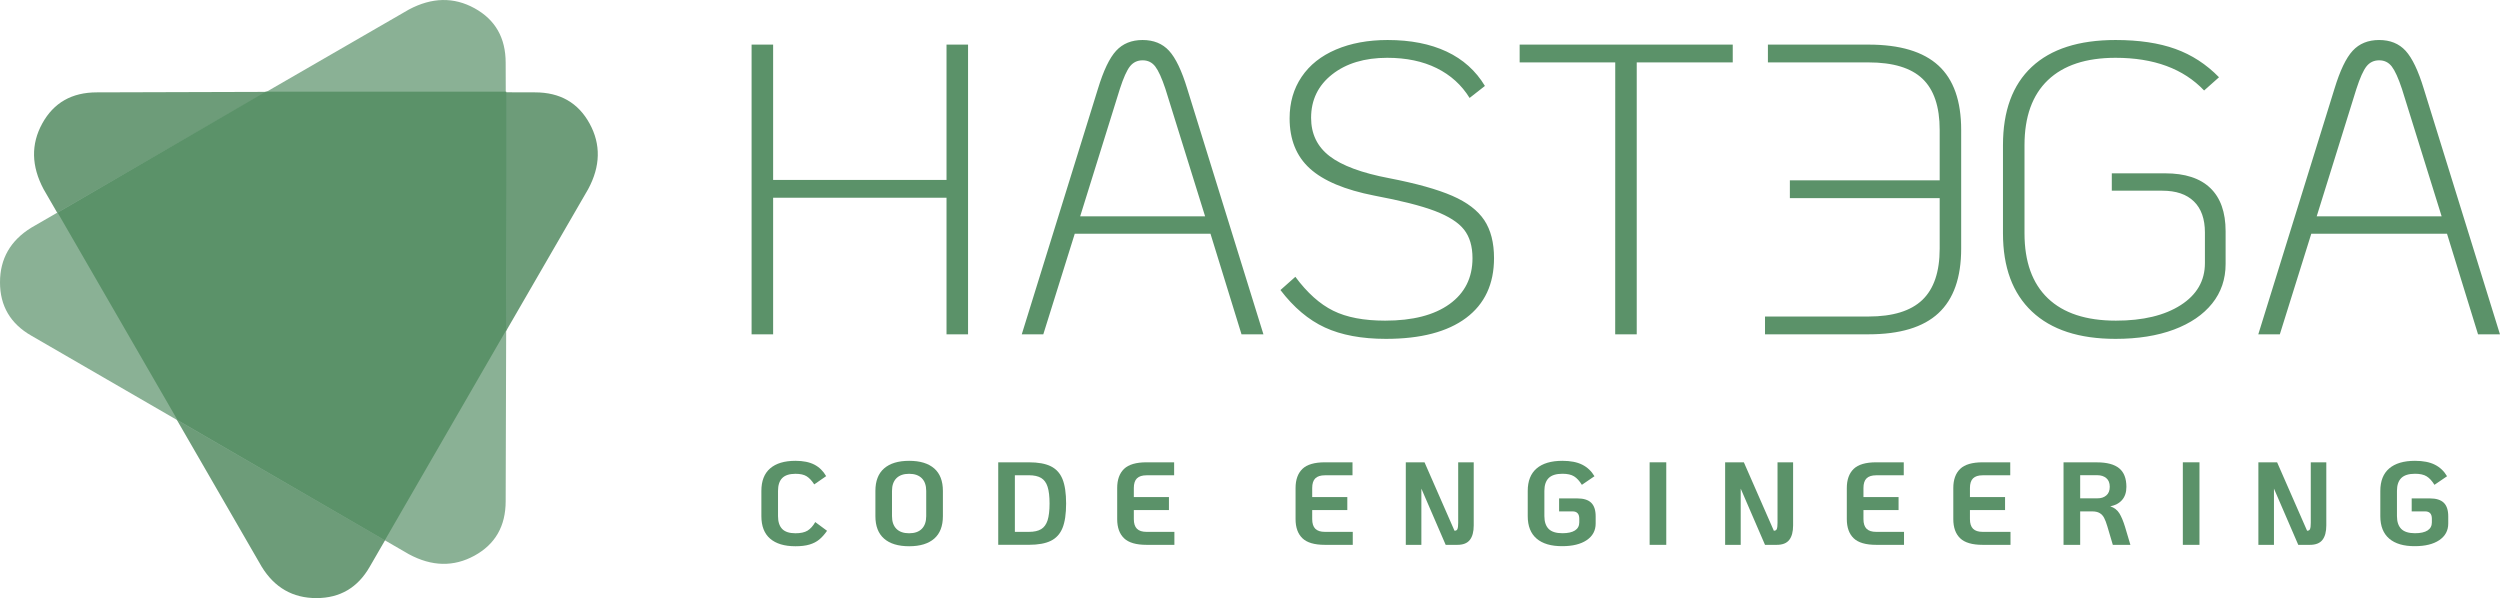
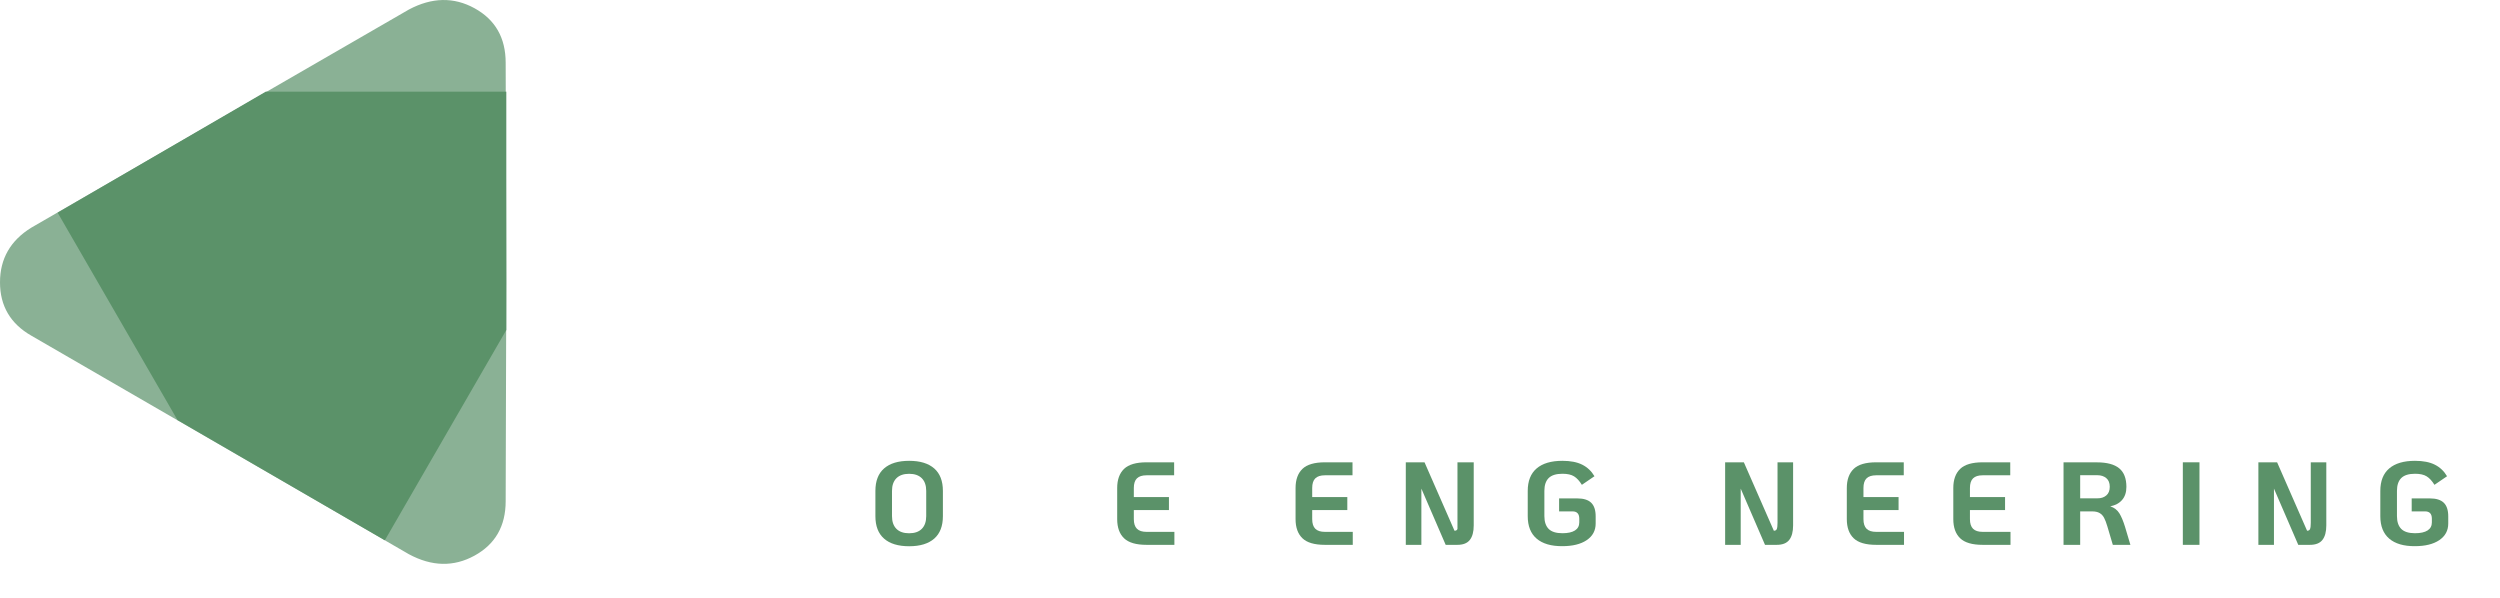
<svg xmlns="http://www.w3.org/2000/svg" width="5250" height="1256" viewBox="0 0 5250 1256" fill="none">
  <g clip-path="url(#clip0_2_140)">
-     <path d="M1578.33 93.679H1623.56V377.846H1987.69V93.679H2032.91V702.058H1987.69V415.21H1623.56V702.058H1578.33V93.679ZM2542.01 490.833H2256.98L2190.93 702.058H2145.71L2305.61 186.644C2317.23 148.385 2329.92 121.747 2343.86 106.641C2357.8 91.534 2376.3 84.025 2399.45 84.025C2422.6 84.025 2441.19 91.534 2455.05 106.641C2468.9 121.747 2481.68 148.385 2493.3 186.644L2653.2 702.058H2607.17L2542.01 490.833ZM2530.75 454.363L2447.36 186.644C2439.85 164.028 2432.7 148.385 2426.09 139.715C2419.47 131.044 2410.63 126.664 2399.54 126.664C2388.55 126.664 2379.7 130.865 2373 139.268C2366.29 147.67 2359.23 163.492 2351.73 186.644L2268.34 454.363H2530.75ZM2910.52 711.623C2859.57 711.623 2816.85 703.667 2782.35 687.756C2747.85 671.845 2716.75 645.565 2688.95 609.094L2720.23 581.294C2745.17 614.905 2771.63 638.682 2799.78 652.537C2827.84 666.482 2864.22 673.365 2908.82 673.365C2966.74 673.365 3011.79 661.744 3043.96 638.593C3076.14 615.441 3092.23 583.261 3092.23 542.142C3092.23 517.203 3086.33 497.269 3074.44 482.162C3062.55 467.056 3042.17 454.094 3013.22 443.01C2984.26 432.015 2941.98 421.289 2886.3 410.83C2824.27 398.673 2779.13 379.723 2750.71 353.89C2722.29 328.056 2708.17 292.927 2708.17 248.322C2708.17 215.337 2716.57 186.286 2733.37 161.436C2750.17 136.497 2774.22 117.367 2805.5 104.048C2836.78 90.73 2872.98 84.025 2914.09 84.025C2962.18 84.025 3003.47 92.16 3037.97 108.339C3072.47 124.608 3099.2 148.653 3118.32 180.476L3086.15 205.683C3069.34 178.42 3046.29 157.592 3017.06 143.111C2987.83 128.63 2953.15 121.39 2913.2 121.39C2865.65 121.39 2827.13 133.01 2797.63 156.162C2768.14 179.314 2753.3 209.795 2753.3 247.428C2753.3 281.038 2766.17 307.855 2792 327.788C2817.83 347.722 2859.66 363.276 2917.58 374.27C2974.34 385.265 3018.4 397.601 3049.68 411.188C3080.96 424.775 3103.4 441.938 3117.07 462.497C3130.66 483.056 3137.45 509.605 3137.45 542.053C3137.45 596.491 3117.88 638.414 3078.82 667.644C3039.76 696.874 2983.54 711.623 2910.52 711.623ZM3392 131.044H3191.26V93.679H3638.77V131.044H3437.14V702.058H3391.91L3392 131.044ZM3923.8 702.058C3989.85 702.058 4038.83 687.309 4070.65 657.722C4102.56 628.134 4118.47 582.993 4118.47 522.119V272.725C4118.47 211.851 4102.56 166.799 4070.65 137.569C4038.74 108.339 3989.85 93.679 3923.8 93.679H3712.6V131.044H3923.8C3975.37 131.044 4013.18 142.486 4037.22 165.369C4061.27 188.253 4073.33 224.008 4073.33 272.725V378.74H3758.72V416.104H4073.33V522.119C4073.33 570.836 4061.18 606.681 4036.87 629.922C4012.56 653.073 3974.84 664.694 3923.89 664.694H3706.52V702.058H3923.8ZM4442.64 711.623C4366.14 711.623 4307.68 692.494 4267.11 654.236C4226.53 615.977 4206.24 561.271 4206.24 489.939V304.815C4206.24 232.947 4226.35 178.241 4266.66 140.519C4306.97 102.886 4365.6 84.025 4442.64 84.025C4491.89 84.025 4533.72 90.283 4568.22 102.708C4602.72 115.133 4633.29 134.977 4659.92 162.24L4628.64 190.04C4585.2 144.273 4523.17 121.39 4442.64 121.39C4380.62 121.39 4333.33 137.033 4300.53 168.319C4267.82 199.605 4251.46 245.104 4251.46 304.815V489.939C4251.46 549.651 4267.82 595.15 4300.53 626.436C4333.25 657.722 4380.88 673.365 4443.45 673.365C4500.2 673.365 4545.52 662.459 4579.48 640.738C4613.36 619.016 4630.34 589.608 4630.34 552.511V488.241C4630.34 459.815 4622.65 438.094 4607.28 423.077C4591.91 407.97 4569.74 400.461 4540.78 400.461H4434.78V363.991H4546.86C4588.6 363.991 4620.15 374.27 4641.6 394.83C4663.05 415.389 4673.78 445.692 4673.78 485.649V554.299C4673.78 586.211 4664.39 613.832 4645.53 637.341C4626.68 660.85 4599.95 679.086 4565.18 692.136C4530.41 705.098 4489.57 711.623 4442.64 711.623ZM5138.72 490.833H4853.7L4787.65 702.058H4742.42L4902.32 186.644C4913.94 148.385 4926.63 121.747 4940.57 106.641C4954.52 91.534 4973.02 84.025 4996.17 84.025C5019.31 84.025 5037.91 91.534 5051.76 106.641C5065.61 121.747 5078.39 148.385 5090.01 186.644L5249.91 702.058H5203.88L5138.72 490.833ZM5127.46 454.363L5044.07 186.644C5036.56 164.028 5029.41 148.385 5022.8 139.715C5016.1 131.044 5007.34 126.664 4996.25 126.664C4985.26 126.664 4976.41 130.865 4969.71 139.268C4963.01 147.67 4955.95 163.492 4948.44 186.644L4865.05 454.363H5127.46Z" fill="#5B9269" />
-     <path d="M1617.21 1131.12C1604.97 1120.49 1598.89 1104.75 1598.89 1083.93V1030.92C1598.89 1010.09 1604.97 994.36 1617.21 983.722C1629.46 973.085 1647.15 967.722 1670.48 967.722C1686.66 967.722 1699.89 970.403 1710.26 975.767C1720.53 981.13 1728.76 989.175 1734.92 999.902L1709.9 1017.24C1704.8 1009.29 1699.44 1003.66 1693.9 1000.17C1688.36 996.684 1680.58 994.985 1670.48 994.985C1657.79 994.985 1648.5 998.024 1642.6 1004.01C1636.7 1010 1633.84 1019.03 1633.84 1030.92V1083.93C1633.84 1095.82 1636.79 1104.75 1642.6 1110.83C1648.5 1116.82 1657.7 1119.86 1670.48 1119.86C1681.39 1119.86 1689.79 1117.98 1695.87 1114.32C1701.85 1110.56 1707.31 1104.67 1712.04 1096.35L1736.8 1114.68C1731.53 1122.27 1726.08 1128.35 1720.45 1133C1714.81 1137.65 1708.02 1141.14 1699.98 1143.55C1691.93 1145.96 1682.1 1147.12 1670.39 1147.12C1647.24 1147.12 1629.46 1141.76 1617.21 1131.12Z" fill="#5B9269" />
    <path d="M1856.57 1131.12C1844.41 1120.49 1838.34 1104.75 1838.34 1083.93V1030.92C1838.34 1010.09 1844.41 994.359 1856.57 983.722C1868.72 973.085 1886.24 967.722 1909.21 967.722C1932.18 967.722 1949.7 973.085 1961.86 983.722C1974.01 994.359 1980.09 1010.09 1980.09 1030.92V1083.93C1980.09 1104.75 1974.01 1120.49 1961.86 1131.12C1949.7 1141.76 1932.18 1147.12 1909.21 1147.12C1886.24 1147.12 1868.64 1141.76 1856.57 1131.12ZM1935.76 1110.56C1941.93 1104.4 1945.05 1095.55 1945.05 1083.93V1030.92C1945.05 1019.39 1941.93 1010.45 1935.76 1004.28C1929.59 998.114 1920.65 994.985 1909.12 994.985C1897.59 994.985 1888.66 998.114 1882.49 1004.28C1876.32 1010.45 1873.19 1019.39 1873.19 1030.92V1083.93C1873.19 1095.46 1876.32 1104.4 1882.49 1110.56C1888.66 1116.73 1897.5 1119.86 1909.12 1119.86C1920.74 1119.86 1929.59 1116.82 1935.76 1110.56Z" fill="#5B9269" />
-     <path d="M2096.28 970.85H2160.63C2180.12 970.85 2195.49 973.621 2206.84 979.253C2218.1 984.884 2226.33 993.913 2231.33 1006.34C2236.34 1018.76 2238.84 1035.84 2238.84 1057.47C2238.84 1079.1 2236.34 1096.17 2231.33 1108.6C2226.33 1121.02 2218.1 1130.14 2206.84 1135.68C2195.49 1141.31 2180.12 1144.09 2160.63 1144.09H2096.28V970.85ZM2160.72 1116.91C2171.63 1116.91 2180.21 1115.03 2186.46 1111.19C2192.72 1107.44 2197.19 1101.18 2199.96 1092.6C2202.64 1084.02 2204.07 1072.31 2204.07 1057.47C2204.07 1042.63 2202.73 1030.92 2199.96 1022.34C2197.28 1013.76 2192.72 1007.59 2186.46 1003.75C2180.21 999.991 2171.63 998.024 2160.72 998.024H2131.23V1116.91H2160.72Z" fill="#5B9269" />
    <path d="M2360.48 1130.32C2350.92 1121.11 2346.09 1107.7 2346.09 1090.18V1024.84C2346.09 1007.32 2350.92 994.002 2360.48 984.705C2370.05 975.498 2385.78 970.85 2407.76 970.85H2465.68V998.114H2407.76C2398.65 998.114 2391.95 1000.26 2387.57 1004.55C2383.19 1008.84 2381.04 1015.63 2381.04 1024.84V1043.88H2454.78V1071.14H2381.04V1090.18C2381.04 1099.3 2383.19 1106.01 2387.57 1110.39C2391.95 1114.77 2398.65 1116.91 2407.76 1116.91H2466.22V1144.17H2407.76C2385.78 1144.17 2370.05 1139.53 2360.48 1130.32Z" fill="#5B9269" />
    <path d="M2735.07 1130.32C2725.51 1121.11 2720.68 1107.7 2720.68 1090.18V1024.84C2720.68 1007.32 2725.51 994.002 2735.07 984.705C2744.63 975.498 2760.36 970.85 2782.35 970.85H2840.27V998.114H2782.35C2773.23 998.114 2766.53 1000.26 2762.15 1004.55C2757.77 1008.84 2755.63 1015.63 2755.63 1024.84V1043.88H2829.36V1071.14H2755.63V1090.18C2755.63 1099.3 2757.77 1106.01 2762.15 1110.39C2766.53 1114.77 2773.23 1116.91 2782.35 1116.91H2840.8V1144.17H2782.35C2760.36 1144.17 2744.63 1139.53 2735.07 1130.32Z" fill="#5B9269" />
-     <path d="M3094.82 970.85V1103.32C3094.82 1116.73 3092.14 1126.83 3086.68 1133.81C3081.23 1140.78 3072.47 1144.17 3060.41 1144.17H3035.92L2984.88 1026.09V1144.17H2952.17V970.85H2991.5L3054.42 1114.5H3054.96C3057.73 1114.5 3059.69 1113.34 3060.68 1110.92C3061.66 1108.51 3062.19 1104.22 3062.19 1097.96V970.94H3094.82V970.85Z" fill="#5B9269" />
+     <path d="M3094.82 970.85V1103.32C3094.82 1116.73 3092.14 1126.83 3086.68 1133.81C3081.23 1140.78 3072.47 1144.17 3060.41 1144.17H3035.92L2984.88 1026.09V1144.17H2952.17V970.85H2991.5L3054.42 1114.5H3054.96C3057.73 1114.5 3059.69 1113.34 3060.68 1110.92V970.94H3094.82V970.85Z" fill="#5B9269" />
    <path d="M3226.92 1131.12C3214.49 1120.49 3208.24 1104.75 3208.24 1083.93V1030.92C3208.24 1010.09 3214.49 994.359 3226.92 983.722C3239.34 973.085 3257.4 967.722 3280.99 967.722C3297.97 967.722 3311.92 970.403 3322.73 975.856C3333.55 981.309 3342.04 989.354 3348.38 1000.08L3321.93 1018.14C3316.83 1009.91 3311.38 1003.92 3305.57 1000.35C3299.76 996.684 3291.63 994.896 3281.08 994.896C3267.85 994.896 3258.29 997.935 3252.21 1003.92C3246.22 1009.91 3243.19 1018.94 3243.19 1030.83V1083.84C3243.19 1095.73 3246.22 1104.67 3252.21 1110.74C3258.2 1116.73 3267.85 1119.77 3281.08 1119.77C3292.61 1119.77 3301.46 1117.81 3307.45 1113.96C3313.44 1110.12 3316.48 1104.4 3316.48 1096.98V1089.29C3316.48 1079.1 3311.74 1073.92 3302.35 1073.92H3274.11V1046.65H3312.27C3325.5 1046.65 3335.25 1049.69 3341.5 1055.77C3347.76 1061.85 3350.89 1071.41 3350.89 1084.28V1099.39C3350.89 1114.23 3344.63 1125.85 3332.03 1134.34C3319.51 1142.74 3302.44 1146.95 3280.99 1146.95C3257.4 1147.12 3239.34 1141.76 3226.92 1131.12Z" fill="#5B9269" />
-     <path d="M3464.22 970.85H3499.17V1144.17H3464.22V970.85Z" fill="#5B9269" />
    <path d="M3765.51 970.85V1103.32C3765.51 1116.73 3762.83 1126.83 3757.38 1133.81C3751.93 1140.78 3743.17 1144.17 3731.1 1144.17H3706.52L3655.49 1026.09V1144.17H3622.78V970.85H3662.1L3725.03 1114.5H3725.56C3728.33 1114.5 3730.3 1113.34 3731.28 1110.92C3732.27 1108.51 3732.8 1104.22 3732.8 1097.96V970.94H3765.51V970.85Z" fill="#5B9269" />
    <path d="M3892.7 1130.32C3883.14 1121.11 3878.31 1107.7 3878.31 1090.18V1024.84C3878.31 1007.32 3883.14 994.002 3892.7 984.705C3902.26 975.498 3917.99 970.85 3939.98 970.85H3997.9V998.114H3939.98C3930.86 998.114 3924.16 1000.26 3919.78 1004.55C3915.4 1008.84 3913.26 1015.63 3913.26 1024.84V1043.88H3986.99V1071.14H3913.26V1090.18C3913.26 1099.3 3915.4 1106.01 3919.78 1110.39C3924.16 1114.77 3930.86 1116.91 3939.98 1116.91H3998.43V1144.17H3939.98C3918.08 1144.17 3902.26 1139.53 3892.7 1130.32Z" fill="#5B9269" />
    <path d="M4116.32 1130.32C4106.76 1121.11 4101.93 1107.7 4101.93 1090.18V1024.84C4101.93 1007.32 4106.76 994.002 4116.32 984.705C4125.89 975.498 4141.62 970.85 4163.6 970.85H4221.52V998.114H4163.6C4154.49 998.114 4147.78 1000.26 4143.41 1004.55C4139.03 1008.84 4136.88 1015.63 4136.88 1024.84V1043.88H4210.62V1071.14H4136.88V1090.18C4136.88 1099.3 4139.03 1106.01 4143.41 1110.39C4147.78 1114.77 4154.49 1116.91 4163.6 1116.91H4222.06V1144.17H4163.6C4141.62 1144.17 4125.89 1139.53 4116.32 1130.32Z" fill="#5B9269" />
    <path d="M4473.84 1144.17H4436.92L4425.57 1105.83C4423.25 1097.87 4420.93 1091.79 4418.6 1087.41C4416.28 1083.03 4413.15 1079.73 4409.22 1077.4C4405.28 1075.08 4400.01 1073.92 4393.4 1073.92H4368.37V1144.26H4333.42V970.94H4403.5C4424.59 970.94 4440.23 975.141 4450.33 983.454C4460.43 991.767 4465.44 1004.82 4465.44 1022.43C4465.44 1033.78 4462.4 1042.99 4456.41 1049.87C4450.42 1056.84 4442.11 1061.22 4431.56 1063.28C4439.96 1066.05 4446.31 1070.97 4450.6 1077.85C4454.89 1084.82 4458.82 1094.21 4462.49 1106.1L4473.84 1144.17ZM4423.16 1040.48C4427.99 1036.46 4430.49 1030.38 4430.49 1022.25C4430.49 1014.2 4428.08 1008.13 4423.16 1004.01C4418.33 999.991 4412.08 997.935 4404.48 997.935H4368.37V1046.47H4404.48C4412.08 1046.56 4418.33 1044.6 4423.16 1040.48Z" fill="#5B9269" />
    <path d="M4583.95 970.85H4618.9V1144.17H4583.95V970.85Z" fill="#5B9269" />
    <path d="M4885.25 970.85V1103.32C4885.25 1116.73 4882.57 1126.83 4877.11 1133.81C4871.66 1140.78 4862.9 1144.17 4850.84 1144.17H4826.35L4775.31 1026.09V1144.17H4742.6V970.85H4781.93L4844.85 1114.5H4845.38C4848.15 1114.5 4850.12 1113.34 4851.1 1110.92C4852.09 1108.51 4852.62 1104.22 4852.62 1097.96V970.94H4885.25V970.85Z" fill="#5B9269" />
    <path d="M5017.35 1131.12C5004.92 1120.49 4998.67 1104.75 4998.67 1083.93V1030.92C4998.67 1010.09 5004.92 994.359 5017.35 983.722C5029.77 973.085 5047.83 967.722 5071.42 967.722C5088.4 967.722 5102.35 970.403 5113.16 975.856C5123.98 981.309 5132.47 989.354 5138.81 1000.08L5112.36 1018.14C5107.26 1009.91 5101.81 1003.92 5096 1000.35C5090.19 996.684 5082.06 994.896 5071.51 994.896C5058.28 994.896 5048.72 997.935 5042.64 1003.92C5036.65 1009.91 5033.61 1018.94 5033.61 1030.83V1083.84C5033.61 1095.73 5036.65 1104.67 5042.64 1110.74C5048.63 1116.73 5058.28 1119.77 5071.51 1119.77C5083.04 1119.77 5091.89 1117.81 5097.88 1113.96C5103.87 1110.12 5106.91 1104.4 5106.91 1096.98V1089.29C5106.91 1079.1 5102.17 1073.92 5092.78 1073.92H5064.54V1046.65H5102.7C5115.93 1046.65 5125.67 1049.69 5131.93 1055.77C5138.19 1061.85 5141.32 1071.41 5141.32 1084.28V1099.39C5141.32 1114.23 5135.06 1125.85 5122.46 1134.34C5109.94 1142.74 5092.87 1146.95 5071.42 1146.95C5047.83 1147.12 5029.77 1141.76 5017.35 1131.12Z" fill="#5B9269" />
-     <path d="M88.753 259.317C112.707 215.784 150.871 193.973 203.247 193.973L663.278 192.633L1123.76 193.973C1176.04 193.973 1214.21 215.784 1238.16 259.495C1262.11 303.206 1261.04 349.152 1235.12 397.243L776.52 1190.03C751.405 1234.01 714.045 1256 664.44 1256C614.835 1256 576.491 1234.01 549.499 1190.03L91.524 397.243C65.783 348.884 64.8 302.849 88.753 259.317Z" fill="#6D9C79" />
    <path d="M996.57 17.341C1040.1 41.298 1061.91 79.467 1061.91 131.848L1063.25 591.932L1061.91 1052.46C1061.91 1104.75 1040.1 1142.92 996.391 1166.88C952.685 1190.84 906.744 1189.76 858.659 1163.84L65.961 705.008C21.987 679.89 0 642.526 0 592.915C0 543.304 21.987 504.957 65.961 477.961L858.659 20.023C907.013 -5.721 953.042 -6.615 996.57 17.341Z" fill="#8AB195" />
    <path d="M1063.25 192.454V693.12L808.16 1134.61L372.708 882.087L121.019 446.586L558.169 192.454H1063.25Z" fill="#5B9269" />
  </g>
  <defs>
    <clipPath id="clip0_2_140">
      <rect width="5250" height="1256" fill="white" />
    </clipPath>
  </defs>
</svg>